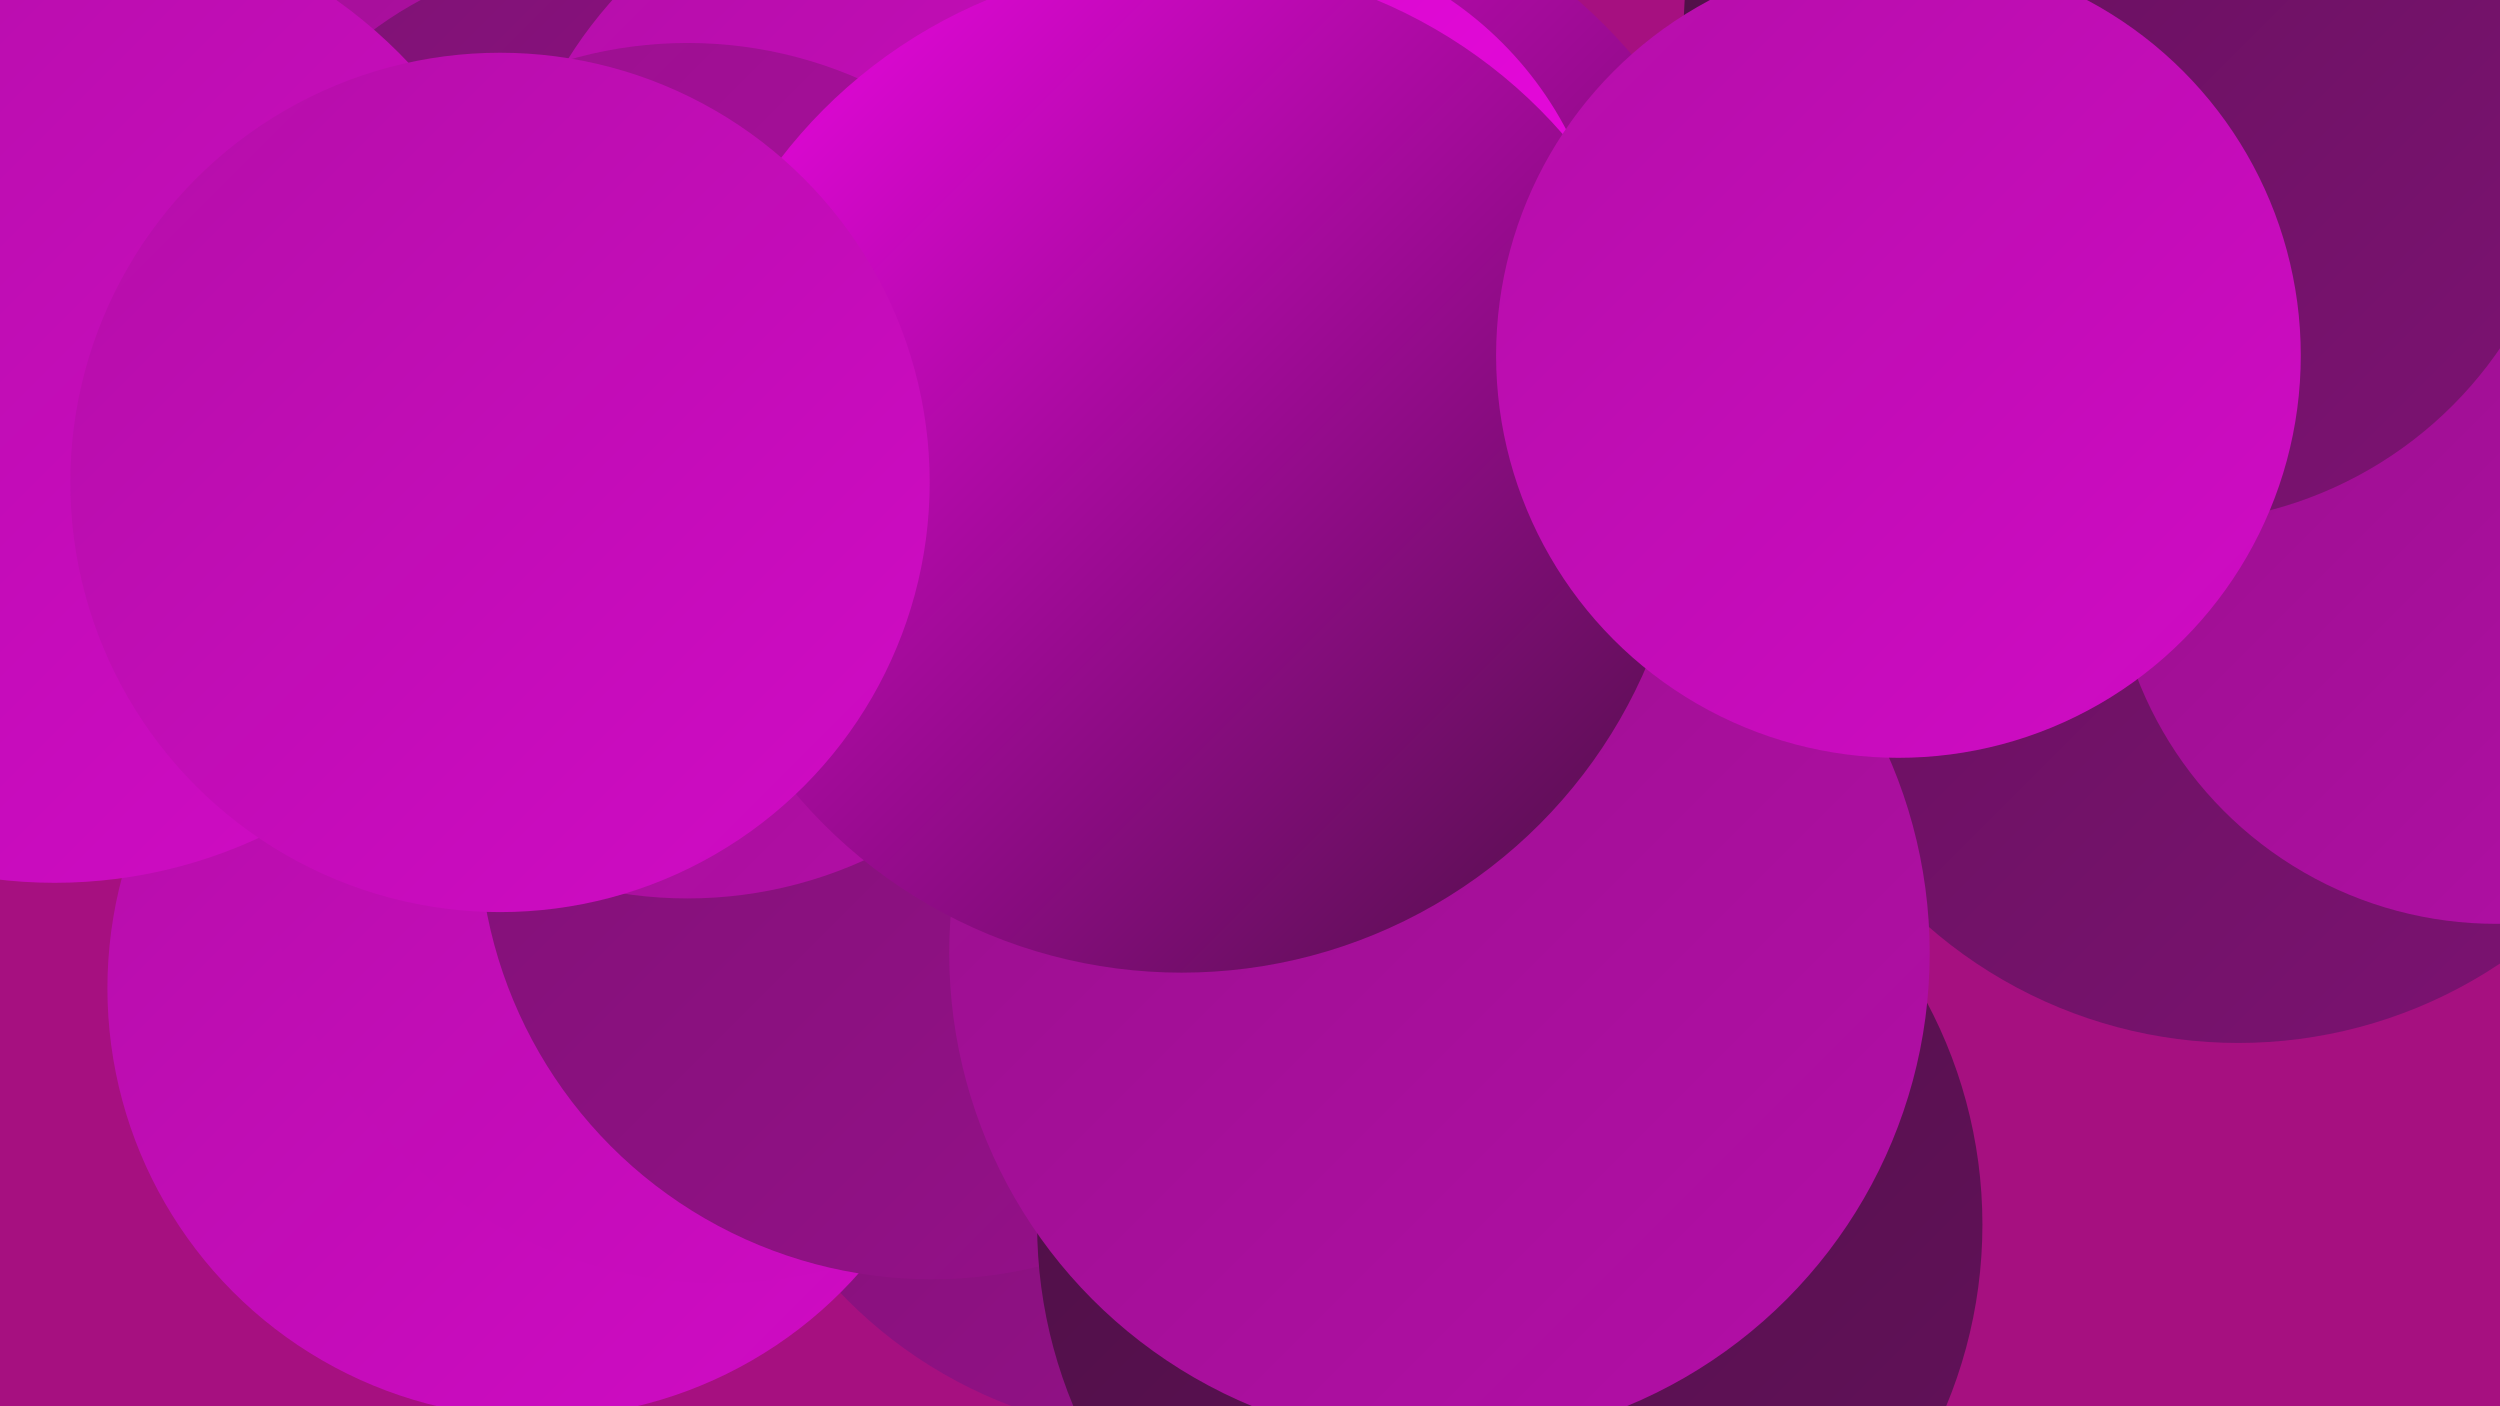
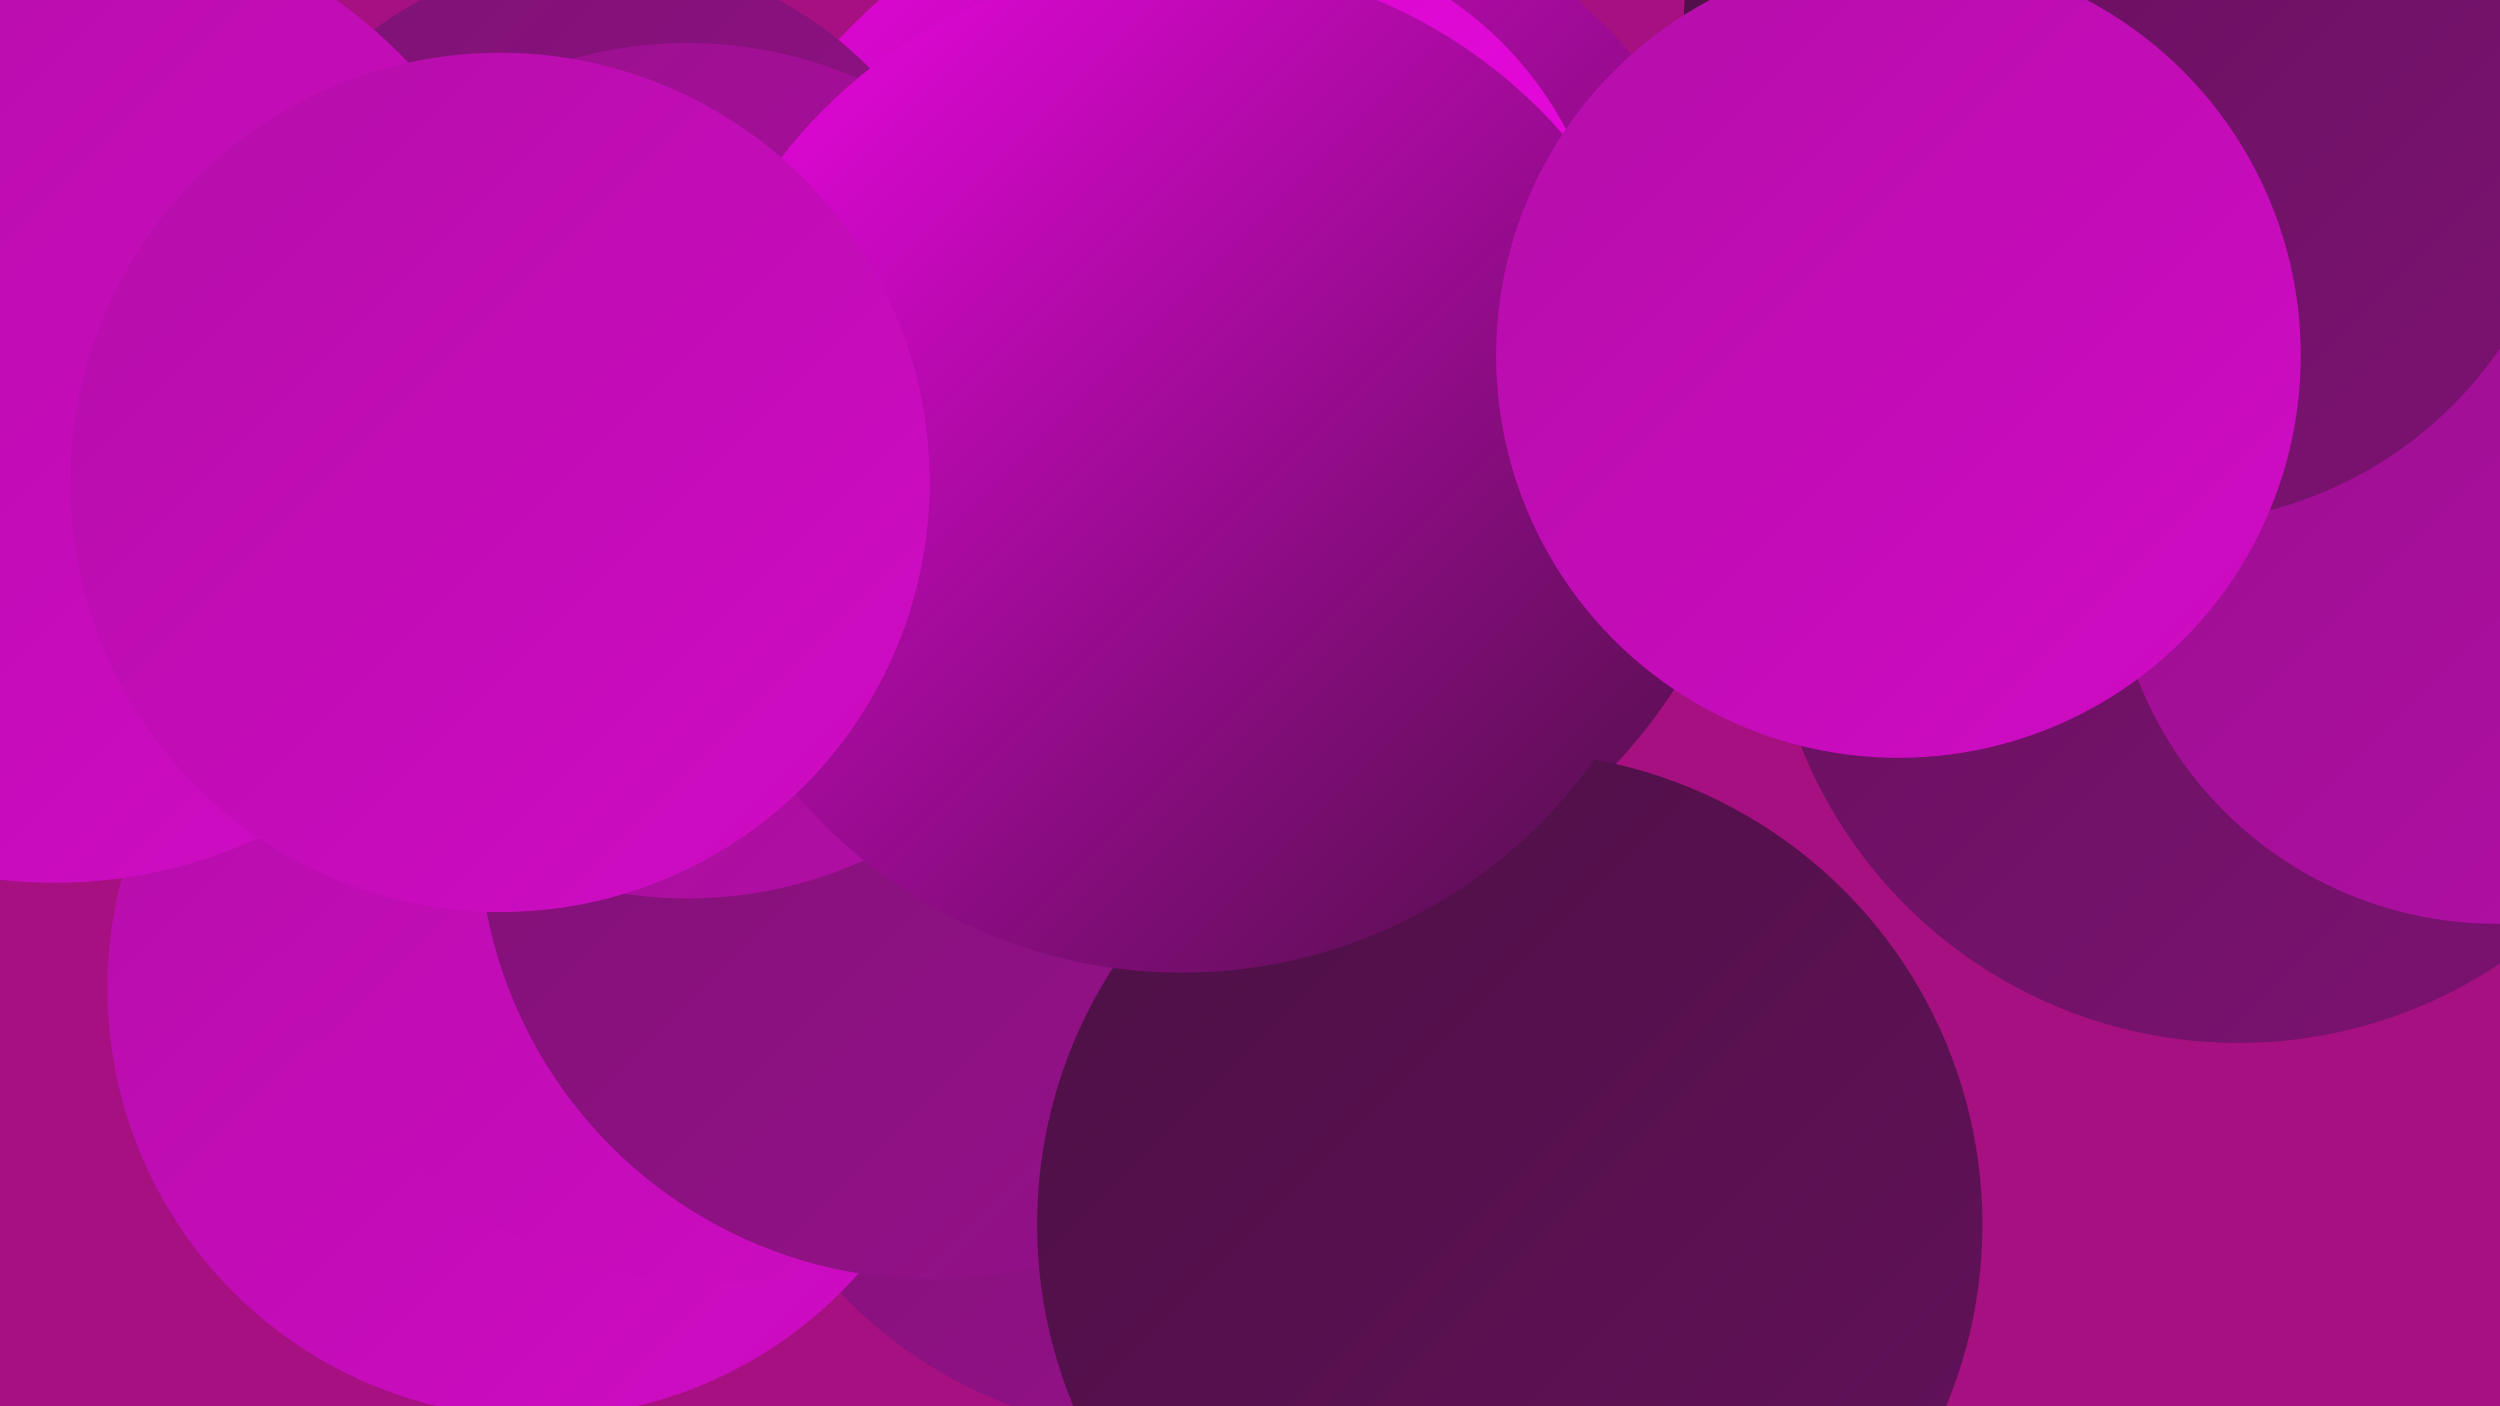
<svg xmlns="http://www.w3.org/2000/svg" width="1280" height="720">
  <defs>
    <linearGradient id="grad0" x1="0%" y1="0%" x2="100%" y2="100%">
      <stop offset="0%" style="stop-color:#4c1044;stop-opacity:1" />
      <stop offset="100%" style="stop-color:#64115b;stop-opacity:1" />
    </linearGradient>
    <linearGradient id="grad1" x1="0%" y1="0%" x2="100%" y2="100%">
      <stop offset="0%" style="stop-color:#64115b;stop-opacity:1" />
      <stop offset="100%" style="stop-color:#7d1273;stop-opacity:1" />
    </linearGradient>
    <linearGradient id="grad2" x1="0%" y1="0%" x2="100%" y2="100%">
      <stop offset="0%" style="stop-color:#7d1273;stop-opacity:1" />
      <stop offset="100%" style="stop-color:#98108c;stop-opacity:1" />
    </linearGradient>
    <linearGradient id="grad3" x1="0%" y1="0%" x2="100%" y2="100%">
      <stop offset="0%" style="stop-color:#98108c;stop-opacity:1" />
      <stop offset="100%" style="stop-color:#b40ea8;stop-opacity:1" />
    </linearGradient>
    <linearGradient id="grad4" x1="0%" y1="0%" x2="100%" y2="100%">
      <stop offset="0%" style="stop-color:#b40ea8;stop-opacity:1" />
      <stop offset="100%" style="stop-color:#d10bc6;stop-opacity:1" />
    </linearGradient>
    <linearGradient id="grad5" x1="0%" y1="0%" x2="100%" y2="100%">
      <stop offset="0%" style="stop-color:#d10bc6;stop-opacity:1" />
      <stop offset="100%" style="stop-color:#ef06e5;stop-opacity:1" />
    </linearGradient>
    <linearGradient id="grad6" x1="0%" y1="0%" x2="100%" y2="100%">
      <stop offset="0%" style="stop-color:#ef06e5;stop-opacity:1" />
      <stop offset="100%" style="stop-color:#4c1044;stop-opacity:1" />
    </linearGradient>
  </defs>
  <rect width="1280" height="720" fill="#a61080" />
  <circle cx="629" cy="205" r="272" fill="url(#grad6)" />
  <circle cx="1146" cy="293" r="241" fill="url(#grad1)" />
  <circle cx="601" cy="499" r="236" fill="url(#grad2)" />
  <circle cx="639" cy="152" r="184" fill="url(#grad5)" />
  <circle cx="1278" cy="276" r="197" fill="url(#grad3)" />
  <circle cx="275" cy="506" r="220" fill="url(#grad4)" />
  <circle cx="1092" cy="16" r="230" fill="url(#grad0)" />
-   <circle cx="100" cy="33" r="194" fill="url(#grad3)" />
  <circle cx="307" cy="171" r="194" fill="url(#grad2)" />
-   <circle cx="479" cy="148" r="222" fill="url(#grad4)" />
  <circle cx="368" cy="425" r="232" fill="url(#grad4)" />
  <circle cx="477" cy="423" r="232" fill="url(#grad2)" />
  <circle cx="773" cy="627" r="242" fill="url(#grad0)" />
-   <circle cx="737" cy="488" r="251" fill="url(#grad3)" />
  <circle cx="352" cy="241" r="219" fill="url(#grad3)" />
  <circle cx="605" cy="239" r="259" fill="url(#grad6)" />
  <circle cx="28" cy="203" r="249" fill="url(#grad4)" />
  <circle cx="1110" cy="62" r="206" fill="url(#grad1)" />
  <circle cx="256" cy="247" r="220" fill="url(#grad4)" />
  <circle cx="972" cy="182" r="206" fill="url(#grad4)" />
</svg>